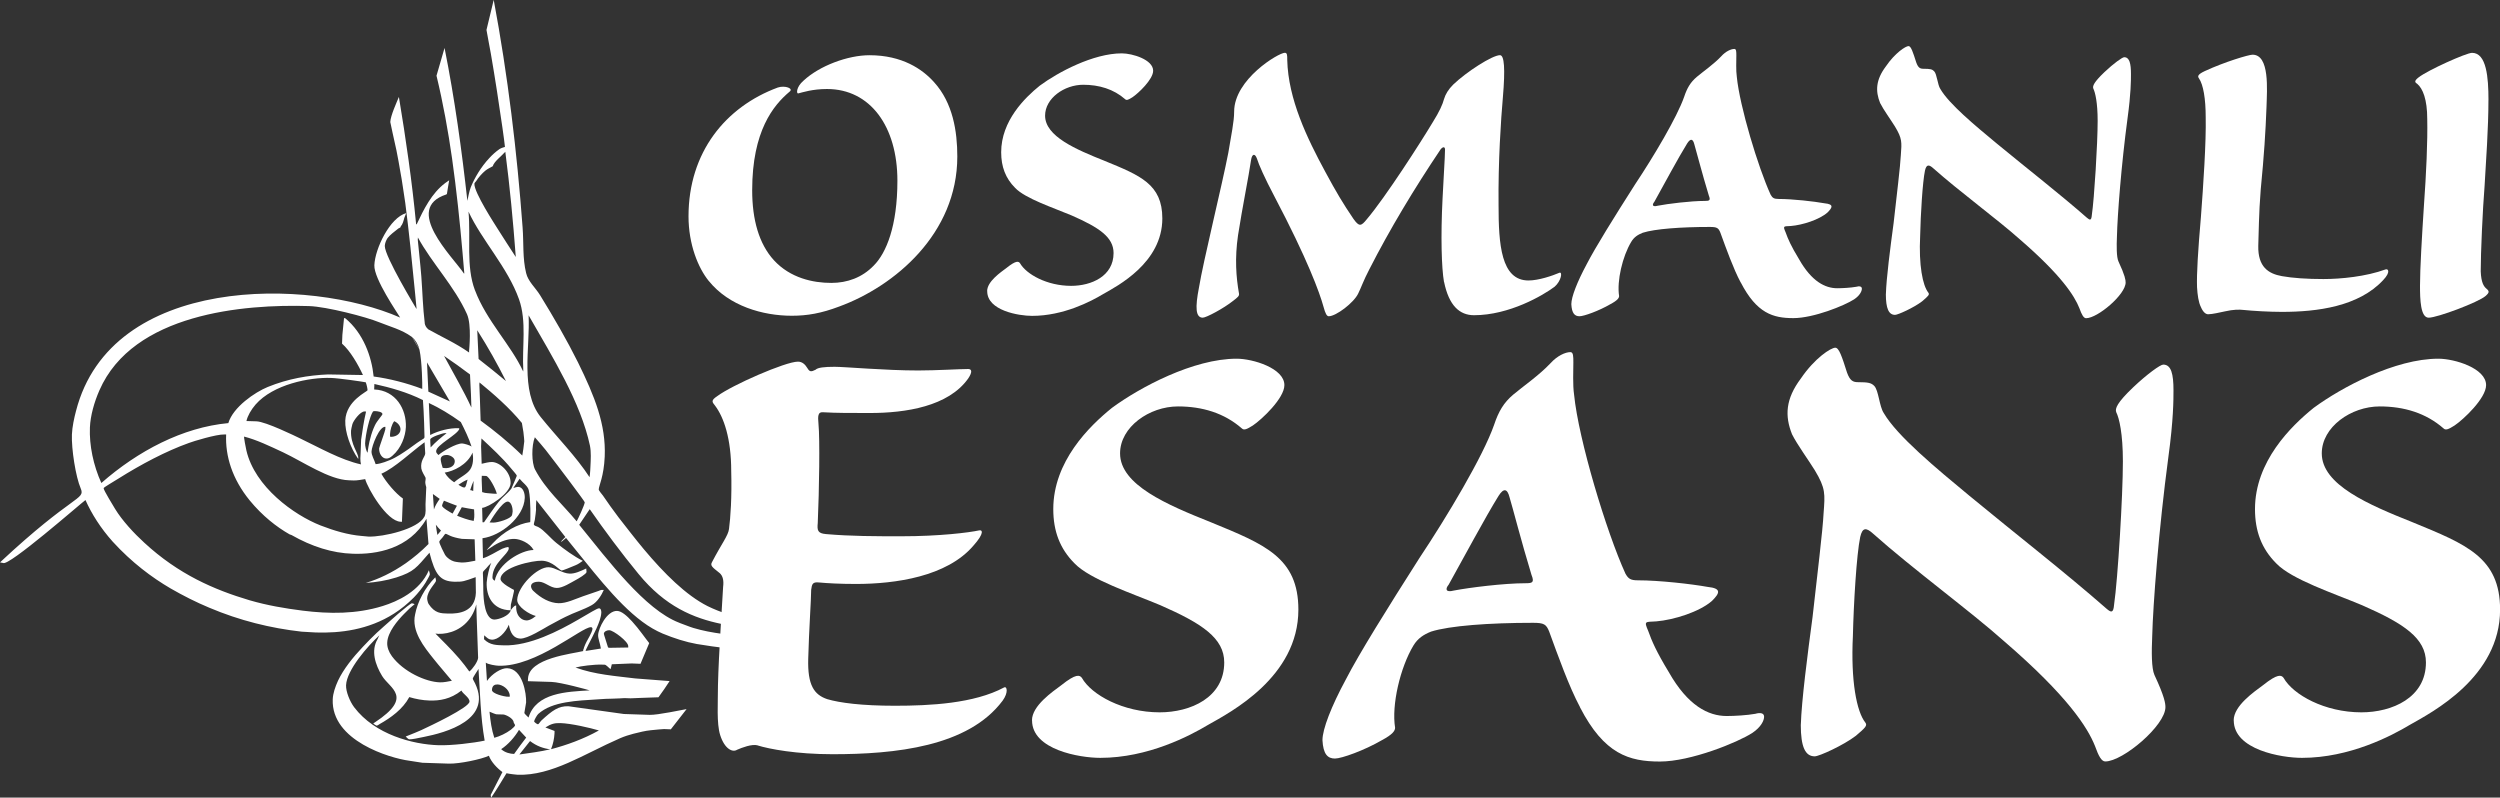
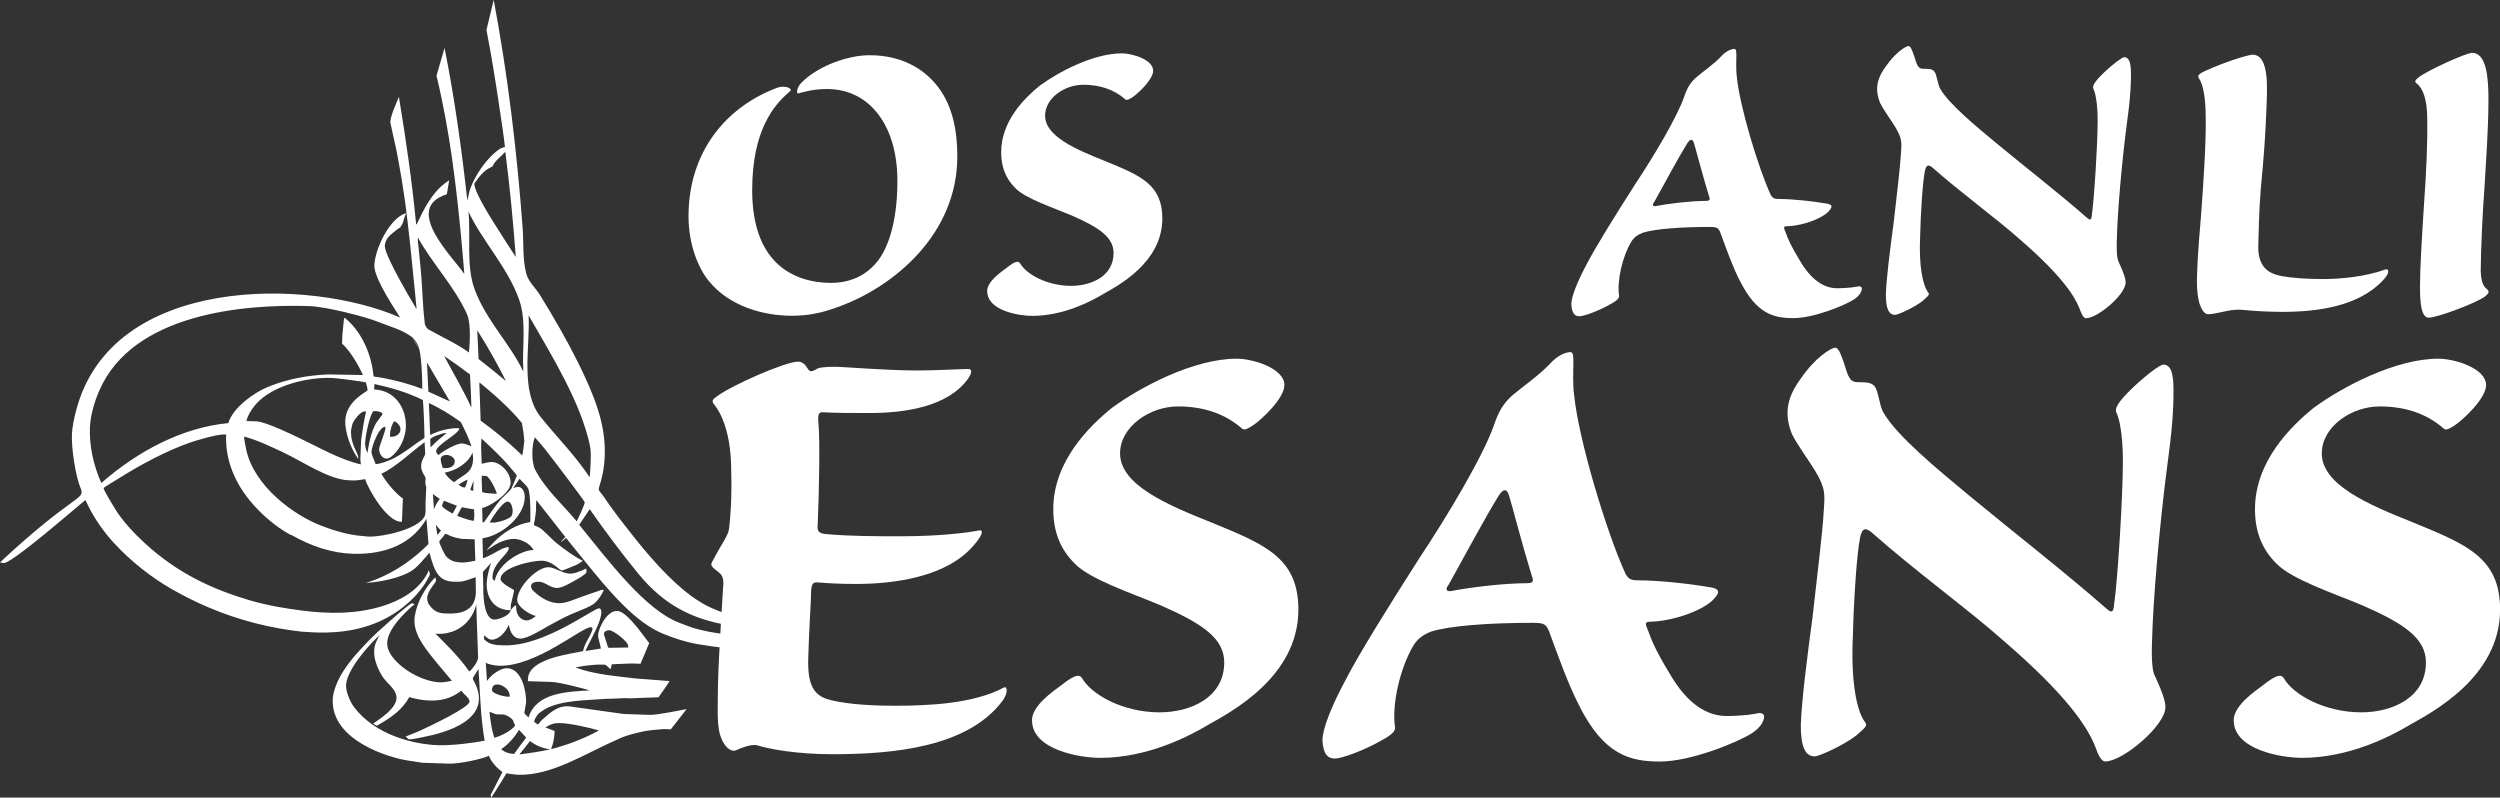
<svg xmlns="http://www.w3.org/2000/svg" id="Layer_1" data-name="Layer 1" viewBox="0 0 577.22 184.16">
  <rect x="0" y="0" width="577.22" height="184.16" fill="#333333" stroke="none" />
  <defs>
    <style> .cls-1, .cls-2 { fill: #fff; } .cls-2 { fill-rule: evenodd; } </style>
  </defs>
  <path class="cls-1" d="M166.81,146.36c-2.29-.31-4.55-.72-6.74-1.38-1.02-.31-2.05-.77-3.02-1.1-.08-.03-.16-.08-.26-.11-7.87-3.02-16.28-14.27-23.06-22.6l2.43-3.61c3.35,4.83,7.36,10.21,11.26,14.95,6.16,7.52,12.67,10.21,19.2,11.56.14.03.28.05.42.08.19-.81.5-1.6.92-2.37-1.54-.49-3.07-1.09-4.58-1.83-4.98-2.51-10.01-7.51-14.76-13.18-1.96-2.35-4.18-5.24-5.83-7.35-1.25-1.65-2.51-3.42-3.59-5.01-.15-.22-.98-1.14-.96-1.42.04-.9,1.18-2.97,1.38-7.57.31-7.41-2.3-13.87-6.18-21.77-2.49-5.02-5.63-10.45-8.74-15.49-1.08-1.75-2.79-3.19-3.23-5.13-.84-3.39-.54-7.02-.81-10.51-1.28-17.36-3.4-35.1-6.67-52.55l-1.67,6.94c.31,1.85.71,3.74,1.02,5.54.95,5.5,1.87,11.48,2.66,17,.21,1.44.58,4.22.58,4.43-.01.19-.04.05-.04.05-.37.1-.89.28-1.23.5-.87.61-1.64,1.31-2.31,2.04-1.98,2.1-3.45,4.64-4.31,6.77-.4,1.04-.54,2.1-.78,3.13-1.3-11.72-2.91-23.48-5.27-35.3l-1.86,6.41c1.54,6.37,2.7,12.84,3.59,19.08,1.01,7.15,1.81,14.69,2.43,21.87.12,1.53.39,4.36.39,4.57-.01.19,0,.11-.05.18-2.61-3.89-14.19-15-4.08-18.29.08-.04.13-.14.13-.14.15-1.08.36-2.13.52-3.13-.31.2-.64.42-.93.65-3.12,2.36-4.92,6-6.61,9.59-.05-.08-.06-.17-.1-.14-.93-9.76-2.36-19.65-3.97-29.34-.5,1.21-1.92,4.29-1.99,5.79,0,.21.97,4.41,1.42,6.53.34,1.6.62,3.35.91,4.98.2,1.07.39,2.2.54,3.26.18,1.3.4,2.62.59,3.92.87,6.7,1.54,13.4,2.19,20.06.14,1.4.41,4.03.41,4.25,0,.21-.04.12-.04.12-.05-.1-7.3-12.03-7.29-14.5.03-.63.28-1.26.64-1.83.61-.76,1.51-1.44,2.51-2.22.14-.09.29-.16.44-.22l.1-.26c.45-.5.63-1.25.82-1.97.16-.37.31-.74.44-1.09-3.78,1.05-7.2,8.18-7.36,12.03-.14,3.11,5.38,11.09,5.96,12.09-20.91-9.2-66.76-9.98-74.85,21.59-.41,1.54-.87,3.66-.94,5.4-.13,3.33.87,9.78,2.04,12.48,1.1,2.66-1.69,1.23-18.64,17.05.26.03.51.14.71.14,1.25.87,17.83-13.66,19.02-14.53,1.4,3.16,3.52,6.52,6.3,9.62,4.4,4.81,9.01,8.25,13.37,10.8,2.94,1.69,5.89,3.18,8.87,4.42,7.1,3.01,14.25,4.75,21.36,5.55l3.28.19c5.57.18,12.14-.58,18.06-4.36,1.57-1,3.13-2.25,4.6-3.74.92-.94,2.06-2.37,2.67-3.38.36-.63.99-1.69.99-1.9.02-.21-.1-.65-.21-.99-2.1,4.87-7.29,7.22-10.66,8.26-6.08,1.89-12.31,1.84-18.49,1.07-4.1-.52-8.17-1.21-12.26-2.4-8.17-2.43-16.4-5.99-24.3-13.29-2.28-2.07-5.12-5.12-6.74-7.8-.3-.53-2.67-4.32-2.65-4.79,0-.18,2.22-1.45,3.35-2.17,5.33-3.35,11.01-6.36,16.32-8.26,1.03-.4,6.38-2.03,8.21-1.97h.41c-.22,4.99,1.4,10.27,5.44,15.23,2.93,3.57,6.22,6.14,9.2,7.83.14.08.32.09.45.16,4.69,2.67,9.42,4.18,14.17,4.32,5.43.19,12.98-1.08,16.99-8.07l.47,5.82c-1.68,1.72-3.45,3.16-5.21,4.42-3.16,2.2-6.28,3.68-9.28,4.57,2.37-.16,4.71-.53,7.05-1.26,4.15-1.35,4.59-2.2,7.67-5.72,1.3,5.1,2.47,6.59,5.71,6.7,1.98.05,2.28-.1,4.95-1.06l.05,3.61c-.18,4.39-3.82,4.88-6.44,4.8-1.63-.05-3.02-.02-4.48-2.22-.22-.37-.35-1.15-.33-1.33.08-1.79,2.03-3.56,2.04-4.01,0-.2-.06-.53-.16-.81-2.41,2.38-4.13,5.72-4.66,8.56-.89,3.91,2.1,7.55,4.23,10.22,1.5,1.89,3.09,3.67,4.26,5.11-.79.15-1.9.4-2.78.36-3.27-.1-8.42-2.45-11.06-6.02-.76-1.03-1.14-2.15-1.09-3.14.09-2.44,2.42-5.14,3.87-6.62.84-.89,1.7-1.68,2.46-2.25-.17-.12-.44-.21-.64-.22-.23,0-1.6,1.1-3.17,2.43-2.23,1.93-4.83,4.29-4.95,4.4-1.05,1.01-2.25,2.19-3.2,3.23-2.29,2.42-4.46,5.13-5.72,7.79-.65,1.42-1.18,2.95-1.23,4.32-.39,9.58,13.25,13.6,17.67,14.18,1.02.13,2.85.47,3.03.47l6.11.2c2.41.07,7.52-1,9.24-1.82.54,1.43,1.87,2.85,3.13,3.77l-2.71,5.28c0,.21.07.45.1.65,1.31-1.93,2.44-3.85,3.55-5.66.85.19,2.37.34,2.57.35,7.97.25,15.27-4.78,23.65-8.43,1.03-.45,2.13-.79,3.09-1.04,1.33-.33,2.73-.69,3.99-.81,1.04-.1,2.9-.29,3.07-.27l1.57.06,3.64-4.67c-1.04.17-6.7,1.39-8.53,1.33l-5.95-.2-12.8-1.79c-2.31-.07-3.71.96-6.25,3.3-.28.27-.61.88-.81.86-.17-.01-.86-.48-.86-.68.01-.27.64-1.42.94-1.69,3.25-2.95,9.06-3.07,13.88-3.39,1.1-.08,2.23-.15,3.28-.15.89,0,2.6-.13,2.77-.13l1.4.05c.2,0,4.34-.19,6.44-.24.91-1.24,1.79-2.53,2.57-3.74l-7.92-.61c-4.53-.56-9.37-.89-13.81-2.52,1.16-.33,4.3-.73,6.07-.67,1.07.04.67-.14,2.02,1.06.1-.45.27-.85.29-1.14l4.6-.19,2.03.08,2.01-4.78c-.85-1.04-2.37-3.28-3.97-5.02-1.22-1.33-2.44-2.38-3.45-2.41-1.17-.04-2.27.98-3.07,2.2-.75,1.17-1.27,2.55-1.31,3.36-.03.85.48,1.97.64,3.13l-3.37.53c-.07,0-.11,0-.17-.06.58-1.38,2.45-4.52,3.27-6.99.21-.65.35-1.27.37-1.8,0-.14,0-.96-.52-.97-.45-.02-2.25,1.15-4.81,2.61-4.47,2.59-11.26,6.13-17.18,5.94-1.55-.06-3.18.01-4.57-1.41l.04-.91c.75.65,1.02.98,1.74,1.01,1.48.06,3.19-1.63,3.95-3.45.36,2,1.15,3.15,2.64,3.2,1.71.05,5.46-2.36,6.55-2.96.95-.51,1.9-1.04,2.84-1.53.36-.19.7-.36,1.06-.53,2.03-1.03,4.23-1.66,6.08-2.72,1.25-.7,2.23-2.29,2.76-3.5h-.4c-.19-.04-.6.16-.85.25-1.19.43-2.43.85-3.56,1.22-1.64.56-3.86,1.67-5.67,1.6-1.94-.06-3.97-1.08-5.84-2.88-.29-.26-.51-.79-.49-1.08.04-.91,1.35-1.02,1.85-1,1.38.04,2.57,1.4,4.06,1.44,1.39.04,3.31-1.25,4.57-1.92.39-.2,2.33-1.33,2.34-1.76,0-.21-.06-.54-.07-.82-1.31.62-2.63,1.23-3.83,1.19-1.69-.05-3.31-1.42-4.83-1.48-2.67-.08-7.15,4.44-7.28,7.5-.07,1.62,2.83,3.41,4.31,3.76-.22.19-.46.35-.7.52-.52.32-1.04.52-1.46.51-.58-.02-1.08-.25-1.46-.62-.65-.59-.99-1.57-.92-2.8h-.26c-.34.19-.88.85-1.02,1.08l.05-1.32c.24-1.05.71-2.86.71-3.06.02-.21-.01-.27-.03-.35,0,0-3.11-1.52-3.07-2.52.11-2.76,7.56-4.27,9.54-4.2,2.57.08,4.04,2.24,4.61,2.26.2.01,2.17-.79,3.2-1.23.55-.22,1.09-.6,1.65-1-2.05-1.04-4.17-2.58-6.05-4.09-1.47-1.17-2.94-3.07-4.27-3.73-.28-.16-1-.25-.99-.65,0-.18.17-.67.23-1,.15-.79.26-2.15.28-2.33,0-.22-.05-.73.06-2.23l6.71,8.53c-1.44,1.38-1.26,1.5.16.22,5.51,6.68,11.41,14.75,17.64,19.36,1.53,1.14,3.1,2.05,4.66,2.71,2.61,1.08,5.35,1.96,7.88,2.41,1.93.34,5.55.83,5.75.83l.63.02c-.33-1.07-.5-2.11-.51-3.11ZM140.69,145.51c.93.03,4.39,2.62,4.36,3.68v.31s-4.18.07-4.18.07c-.2,0-.37,0-.49-.11-.28-.99-.96-2.94-.96-3.13.04-.61.87-.84,1.26-.82ZM122.05,72.8c5.63,9.81,12.04,20.15,14.16,30.09.3,1.47.19,3.27.12,4.73,0,.22-.07,1.71-.21,2.56-3.03-4.7-7.64-9.36-11.27-13.88-4.82-6-2.43-16.13-2.8-23.49ZM118.05,112.83c-.85,1.12-2,1.89-2.87,2.99-1.23,1.55-2.3,3.16-3.43,4.77h-.34s-.09-3.33-.09-3.33c1.4-.09,6.47-3.26,6.57-5.66.11-2.53-2.43-4.88-4.29-4.93-.7-.02-1.66.25-2.39.41l-.13-4.02.08-1.83c2.26,2.11,4.84,4.46,6.98,7.08.37.46,1.18,1.31,1.17,1.52,0,.02-.01.07-.03.14-.39.93-.77,1.9-1.21,2.85ZM118.36,118.09c0,.2-.09.57-.13.8-.22.93-3.42,1.79-4.28,1.77l-.91-.03c.14-.3,2.88-4.87,4.19-4.82.93.03,1.16,1.74,1.14,2.28ZM111.21,110.63l.03-.77.98.03c.67.02,2.26,3.01,2.49,4.12-.62,0-.77-.02-2.13-.14-.37-.01-.81-.1-1.26-.25-.05-.97-.12-2.78-.11-2.99ZM110.97,97.12c-.06-2.76-.29-8.1-.29-8.28l.03-.54c3.19,2.62,6.92,5.84,9.79,9.36.07.5.24,1.3.35,2.1.12.92.2,1.96.2,2.12l-.22,1.8c-.07.54-.16,1.1-.24,1.5-3.12-3.06-6.53-5.82-9.61-8.06ZM110.5,82.89c-.08-2.21-.21-4.41-.31-6.64,2.49,3.91,4.67,7.81,6.63,11.73-2.12-1.77-4.23-3.46-6.32-5.09ZM109.91,41.86c.48-.81,1.43-1.88,2.14-2.45.49-.41,1.17-.71,1.72-1.03.33-1.11,1.9-2.22,2.9-3.34,1.05,8.11,1.78,15.82,2.42,24.3-1.44-2.16-2.83-4.41-4.27-6.64-.44-.72-5.38-8.26-5.29-10.27,0-.22.28-.42.38-.58ZM52.71,97.69c-10.52.98-20.85,6.41-29.31,13.83-1.84-4.06-2.81-8.7-2.64-12.83.12-2.74.99-5.82,2.19-8.56,7.75-17.77,33.31-19.94,48.41-19.46,4.09.13,13.23,2.52,16.15,3.72,2.46,1,5.21,1.69,7.5,3.34l.12.1c.81.64,1.45,1.79,1.71,2.85-.52-1-1.06-1.96-1.71-2.85l1.71,2.88.02.09c.6,2.77.66,8.37.63,8.57v.43c-3.64-1.38-7.58-2.38-11.22-2.87-.45-4.53-2.35-9.99-6.58-13.47h-.26s-.38,3.86-.38,3.86l-.08,2.02c1.89,1.66,3.71,4.82,4.83,7.25l-8.08-.14c-4.5.19-9.21.98-13.91,2.9-2.93,1.2-8,4.63-9.1,8.36ZM83.34,107.22c-4.71-1.04-9.63-3.89-14.2-6.07-.89-.43-7.78-3.8-9.92-3.87l-2.32-.07c.26-1.19,1.08-2.62,2.11-3.81,4.06-4.65,12.43-6.31,17.4-6.14,1.84.06,7.18.84,8.04,1.01.23.57.43,1.61.41,1.82,0,.33-4.95,2.38-5.14,7.02-.1,2.61,1.19,6.34,2.96,8.81,0,0,.04.07.05-.13.05-1.22-1.82-3.09-1.68-6.35.01-.19.17-1.01.31-1.49.17-.71,1.81-3,2.83-2.95l.33.02c-.56,2.42-.82,4.34-1.14,6.49l-.11,2.96c-.06.96-.14,1.8.07,2.74ZM86.12,95.03c.09-.14.43-.11.6-.1.31,0,1.61.15,1.58.69,0,.23-1.27,1.56-1.74,2.59-.09.23-.22.49-.32.72-.39.95-.7,1.99-.95,3.07-.18.77-.31,1.69-.43,2.53-.32-.37-.58-1.57-.56-2.16.08-2.09,1.08-6.34,1.81-7.34ZM88.99,98.57l-.03.58c.02.21-1.42,4.16-1.42,4.37-.06,1.2.68,2.32,1.6,2.35.56.02.9-.16,1.48-.66,2.05-1.76,3-4.53,3.09-6.6.16-4.08-2.29-8.48-7.32-8.69l.05-1.26c3.65.81,7.54,1.88,11.21,3.71.23,2.76.37,8.26.36,8.47-.01.38-.07.35-.72.75-1.35.85-2.59,1.89-3.92,2.74-.66.45-1.47.96-2.15,1.32-.76.42-1.61.75-2.44,1.05-.66.21-1.35.42-2.05.47-.29-1-.99-2.05-.95-2.95.05-1.24,1.82-5.89,3.21-5.67ZM90.06,100.18c.03-.85.37-2.19.96-2.93.96.4,1.48,1.24,1.45,1.92-.04,1.24-1.41,1.76-2.36,1.68-.08-.16-.06-.46-.05-.68ZM97.97,119.32c-1.45,2.82-9.46,4.68-12.89,4.57-.17,0-.37-.02-1.63-.15-3.08-.26-6.31-1.2-9.46-2.43-6.11-2.41-15.14-8.87-17.1-17.3-.22-.98-.53-2.75-.53-2.94v-.27c2.93.75,6.01,2.24,9.01,3.64,4.59,2.17,10.59,6.31,15.17,6.45,1.71.06,1.37.12,3.78-.27.55,2.09,4.96,9.74,8.17,9.84l.31.02.22-5.38c-1.63-1.13-3.88-3.76-4.97-5.72,3.17-1.4,6.86-5,9.98-7.27l.15,2.56c-.03.73-.88,1.36-.94,2.86-.03.94.25,1.39.97,2.67.18.33-.06.91-.01,1.31.05.33.1.64.22.97l-.17,3.95c-.02.91.17,2.05-.27,2.9ZM98.07,74.64v-.04c-.44-3.54-.52-7.19-.79-10.77-.21-2.75-.82-8.27-.82-8.46l.03-.54c3.19,5.88,8.47,11.31,11.33,17.7,1.11,2.48.5,8.22.49,8.41v.45c-3.06-2.16-6.38-3.63-9.44-5.36l-.13-.14c-.31-.27-.6-.75-.68-1.25ZM108.52,86.46c.13,2.45.34,7.06.31,7.28v.35c-1.76-3.84-4.15-7.91-6.3-11.91,2.02,1.36,4.05,2.81,5.99,4.28ZM98.9,90.41l-.31-6.73,5.29,9.01-4.98-2.27ZM99.03,93.05c2.37,1.09,4.97,2.67,7.37,4.4.87,1.71,1.87,3.75,2.48,5.67-.32-.32-1.79-.72-2.17-.73-1.34-.04-4.52,1.81-5.48,2.67-.4-.41-.54-.55-.53-.91.06-1.43,4.88-3.75,5.37-5.14-.06-.07-.04-.14-.22-.15-1.98-.06-4.52.54-6.53,1.58l-.3-7.39ZM106.62,117.11c1.04.21,1.95.37,2.84.5-.01.78.18,1.42-.09,2.67-1.43-.25-2.66-.74-3.83-1.2.39-.66.72-1.31,1.08-1.96ZM105.84,111.93c.71-.5,1.4-.9,2.12-1.19-.55,1.94-.32,2.32-2.12,1.19ZM109.26,113.37c-.17-.1-.44-.18-.7-.21.25-.84.52-1.49.79-2.14l-.09,2.35ZM108.57,108.39c-.82,1.2-2.28,1.71-3.71,2.96-.85-.57-1.6-1.21-2.18-2.23,2.01-.31,5.21-1.79,6.43-4.62.21,1.27.19,2.8-.54,3.88ZM102.5,115.6c.98.42,2.01.79,3,1.17-.33.6-.66,1.23-1,1.81-.49-.27-2.45-1.36-2.43-1.82,0-.22.24-.76.43-1.16ZM101.75,106.01c.04-.8.84-.98,1.47-.96.64.02,1.83.57,1.78,1.46-.06,1.45-1.66,1.73-2.79,1.51-.14-.32-.48-1.62-.46-2.02ZM99.34,101.47c.01-.54,2.99-1.5,3.39-1.47l.39.02c-1.23.94-2.54,2.03-3.69,3.28-.06-.61-.1-1.65-.09-1.83ZM99.95,114.06c.55.41,1.04.76,1.57,1.13-.57.82-1.08,1.62-1.33,2.44l-.24-3.57ZM100.63,121.15c.32.42.74.92,1.19,1.35-.25.36-.56.66-.83,1.01-.15-.78-.26-1.51-.36-2.36ZM106.6,129.88c-.19-.01-1.19-.09-1.77-.25-.7-.22-1.55-.71-2.09-1.55-.13-.22-1.33-2.58-1.32-3.01,0-.03.07-.16.17-.32.43-.42.79-.91,1.11-1.38.1-.09.17-.14.19-.13.19,0,1.03.51,1.54.66.73.26,2.03.51,2.22.52l2.94.1.16,4.94c-1.06.2-2.16.44-3.14.42ZM109.66,67.02c-2.1-5.56-.94-12.09-1.49-18.16,3.05,6.6,9.05,12.88,11.66,20.23,1.82,5.09.68,11.02.99,16.36l-.02.33c-2.81-6.13-8.49-11.72-11.13-18.76ZM102.89,148.67c-.81-.83-1.6-1.63-2.35-2.38.2-.02.41.06.61.06,2.67.09,5.87-1.08,7.71-4.12.47-.76.85-1.65,1.11-2.67l.08,2.71.34,9.61c-.04.84-1.28,2.62-2.03,3.16-.69-.99-1.47-1.97-2.29-2.95-1.01-1.18-2.11-2.34-3.18-3.43ZM114.13,170.36c-.63-1.92-.88-3.78-1.11-6.04.54.25,1.46.61,1.65.61l1.55.04c.48.02,2.28.84,2.37,1.76.03.25.33.52.33.74,0,.2-.56.69-.94,1-1.16.87-2.57,1.53-3.85,1.88ZM113.59,159.27c.04-1.03.68-1.26,1.33-1.24,1.01.04,2.67,1.05,2.78,2.56l-.02.28-.69-.02c-.4-.02-3.44-.63-3.41-1.58ZM118.7,174.08c-.9-.03-2.12-.3-2.99-1.11,1.57-1,3.16-2.81,4.12-4.46l1.66,1.79c-.95,1.24-1.89,2.5-2.79,3.78ZM129.36,166.95c2.53.08,6.83,1.09,8.92,1.7-3.6,2.01-7.5,3.4-11.05,4.33.5-1.27.73-2.44.8-3.67,0-.22.02-.39.01-.54-.63-.26-1.36-.54-2.12-.81,1.39-.88,2.19-1.04,3.44-1ZM127.04,173.01c-2.26.54-4.86.87-7.12,1.19l2.46-3.1c1.54,1.18,3.08,1.7,4.66,1.91ZM115.1,153.71c8.7.29,19.22-8.97,21.34-8.9.37.01.36.37.35.42-.03.7-1.27,2.73-1.36,2.93-.2.39-.44.91-.56,1.27-.02.17-.1.36-.17.5,0,.09-.06.26-.08.4-2.47.63-12.52,1.6-12.71,6.36l-.03.59,5.48.17c2.03.06,8.64,1.87,8.79,1.95-5.34.31-12.38.55-14.12,6.27-.37-.36-.98-.9-.96-1.09,0-.21.4-2.2.4-2.38.09-1.96-.77-7.81-4.38-7.92-1.34-.05-3.49,1.27-4.66,2.94l-.27-4.23c.46.41,2.37.71,2.95.72ZM111.9,171c-2.58.55-7.66,1.16-10.69,1.06-5.86-.18-14.66-2.44-19.44-8.77-1-1.33-1.93-3.62-1.87-5.09.16-3.5,4.99-9.03,7.71-11.53-.14.27-.3.56-.42.87-1.62,2.73-.53,5.95,1.03,8.53,1.79,2.94,7.31,4.79-1.64,10.7-.17.1-.31.22-.4.31.25.12.57.41.8.47.11,0,.41-.18.67-.37,2.58-1.45,5.34-3.42,6.85-6.23,1.46.44,3.08.75,4.63.79,2.32.08,4.87-.28,7.41-2.3.31.76,1.9,1.61,1.86,2.56-.05,1.36-9.04,5.6-11.17,6.59-.88.4-1.76.74-2.62,1.09-.33.14-.64.24-.94.37.25.25.41.44.58.54.09.08.17.1.32.11.54.01,1.82-.23,3.33-.56,4.65-.93,16.68-3.92,11.34-13.21-.06-.14-.08-.23-.08-.26,0-.22.87-1.48,1.32-2.22.36,5.39.46,11.13,1.42,16.54ZM117.93,140.91c-.19.67-.89,1.19-1.66,1.56-.81.38-1.68.58-2.15.58-.49-.02-.91-.26-1.23-.68-1.47-1.81-1.29-6.75-1.31-7,0-.99-.09-2.9-.09-3.1.03-.36.17-.42.78-1.06.34-.39.72-.87,1.18-1.28-.4.71-1.02,3.42-1.08,4.55-.12,3.08,1.29,6.36,5.56,6.43ZM114.25,134.09c-.63-.32-.55-.72-.54-.98.12-3.11,3.7-5.2,3.75-6.45.01-.29-.03-.34-.23-.35-.17,0-.83.19-1.28.39-1.36.66-3.07,1.8-4.44,2.19l-.11-4.62c4.16-.52,9.58-4.82,9.76-9.3.05-1.04-.37-2.53-1.53-2.56-.2-.01-.69.12-1.11.27l.39-.6c.18-.25.37-.51.53-.76l.53-.78c.73.94,1.92,1.66,2.13,2.71.48,2.19.35,6.73.34,6.94l-.02.36c-2.83.37-6.16,2.18-8.69,4.94-2.04,2.24-1.57,1.65.37.42,1.59-.98,3.31-1.53,4.76-1.48,1.25.05,3.47.93,4.34,2.56-2.83,0-8.26,3.14-8.97,7.12ZM123.55,108.44c-.82-1.58-.86-5.52-.06-7.48.88,1.02,1.77,2.01,2.51,2.95,3.02,3.88,9.03,11.86,9.01,12.06-.01.57-1.6,3.97-1.86,4.4-3.23-3.92-7.13-7.25-9.6-11.94Z" />
  <path class="cls-2" d="M98.88,76.03l-.13-.14.13.14Z" />
  <path class="cls-2" d="M86.18,167.05c.08-.06.22-.19.4-.29-.17.1-.31.22-.4.29" />
  <path class="cls-1" d="M163.65,64.88c-2.45-3.01-4.68-8.46-4.68-14.93,0-14.81,8.58-25.29,20.61-29.74,1.67-.56,3.79.22,2.67,1-3.68,3.12-8.58,9.02-8.58,22.72,0,6.79,1.56,12.36,5.01,16.15,3.79,4.12,9.02,5.24,13.26,5.24,3.68,0,7.13-1.23,9.8-4.01,2.9-2.9,5.46-9.13,5.46-19.6,0-12.48-6.24-21.16-16.26-21.16-3.34,0-5.68.78-6.57,1-.56.22-.56-1.45,1.12-2.9,3.68-3.45,10.25-5.9,15.26-5.9,7.57,0,12.25,3.23,14.93,6.24,4.34,4.79,5.35,11.36,5.35,17.15,0,17.82-14.48,29.96-27.29,34.64-4.12,1.56-7.35,2.12-10.92,2.12-6.68,0-14.48-2.23-19.16-8.02" />
  <path class="cls-1" d="M227.92,67.22c0-2.23,3.12-4.34,4.46-5.35,2.23-1.78,2.78-1.56,3.12-1.11,1.45,2.56,6.24,5.24,11.81,5.24,4.68,0,9.8-2.23,9.8-7.57,0-3.68-3.34-5.9-9.69-8.69-4.23-1.78-10.69-3.9-13.03-6.35-2.23-2.23-3.23-4.9-3.23-8.24,0-7.24,5.46-12.59,8.91-15.37,4.23-3.12,12.36-7.46,18.94-7.46,2.45,0,7.24,1.45,7.24,4.01,0,2.01-3.45,5.24-4.79,6.13-.89.56-1.34.78-1.67.45-2.67-2.34-6.02-3.34-9.69-3.34-4.35,0-8.8,3.12-8.8,7.13,0,4.79,7.13,7.8,13.81,10.47,8.13,3.34,13.26,5.35,13.26,13.26,0,10.25-10.36,15.59-13.7,17.49-2.78,1.67-9.13,5.01-16.37,5.01-3.12,0-10.36-1.23-10.36-5.68" />
-   <path class="cls-1" d="M333.4,65.1c-.56-3.23-.78-10.47-.33-19.27.22-4.68.56-9.58.56-11.03.11-1-.45-1-1-.33-6.13,9.13-11.7,18.38-16.48,27.74-1.34,2.56-1.89,4.23-2.56,5.57-1,2.12-5.12,5.24-6.79,5.24-.45,0-.78-.56-1.23-2.23-.89-3.23-3.68-10.92-11.36-25.51-2.23-4.23-3.56-7.24-4.01-8.69-.45-1.22-1.11-1.11-1.34.33-.56,3.9-2.01,10.92-3.01,17.38-.78,5.35-.45,9.69.22,13.48.11.56-.33.89-1.34,1.67-2.23,1.78-6.24,3.9-7.02,3.9-1.67,0-1.78-2.34-.89-6.91,1-6.13,5.35-23.73,6.79-31.19.67-4.12,1.34-7.13,1.34-9.47,0-7.46,10.25-13.59,11.7-13.59.56,0,.56.56.56,1.67.22,9.02,4.57,18.04,8.8,25.84,2.45,4.57,4.12,7.35,6.46,10.8,1.34,1.89,1.78,1.78,3.12.11,4.34-5.12,12.48-17.82,15.15-22.28,1.67-2.67,2.34-4.23,2.67-5.46.33-1.11,1-2.23,2.12-3.34,3.01-2.9,9.02-6.79,10.8-6.79,1,0,1.23,3.12.67,9.69-.45,5.12-1.11,14.81-1,24.95,0,9.02.56,17.38,6.91,17.38,2.34,0,5.57-1.11,7.13-1.78.78-.33.45,1.89-1.11,3.23-2.67,2-10.47,6.57-18.6,6.57-3.34,0-5.79-2.23-6.91-7.69" />
  <path class="cls-1" d="M401.9,65.21c-1.67-3.12-3.34-7.8-4.68-11.47-.44-1.11-.78-1.34-2.45-1.34-6.68,0-12.7.45-15.48,1.34-1.11.44-2.01,1-2.67,2.12-2.01,3.34-3.34,9.02-2.79,12.48,0,.45-.33,1-2.01,1.89-2.67,1.56-6.13,2.79-7.13,2.79-1.11,0-1.78-.67-1.89-2.79,0-1.67,1.34-5.12,3.56-9.25,2.01-3.9,6.24-10.69,11.14-18.38,4.23-6.35,9.69-15.48,11.36-20.27.67-2.01,1.45-3.34,2.9-4.57,1.45-1.23,3.9-2.9,5.68-4.79,1-1.11,2.23-1.67,3.01-1.67.45,0,.45.67.45,1.56,0,1.12-.11,3.45.11,4.9.67,6.79,4.9,20.83,7.8,27.18.44.78.78,1,1.89,1,3.23,0,8.13.56,10.58,1,2.23.22,1.78,1,.67,2.12-1.89,1.67-5.79,2.9-8.46,3.12-1.67.11-1.89-.11-1.22,1.45.56,1.56,1.22,3.12,3.12,6.24,2.9,5.12,6.02,6.68,8.8,6.68,1.22,0,3.12-.11,4.35-.33.78-.22,1.34-.11,1.34.44s-.45,1.56-1.78,2.45c-2.23,1.45-9.36,4.34-14.04,4.34s-8.46-1.11-12.14-8.24M394.55,45.16c-1.56-5.12-2.9-10.36-3.34-11.81-.33-1.34-.89-1.45-1.67-.22-2.01,3.23-5.46,9.69-7.58,13.48-.56.67-.45,1.23.78.89,2.34-.45,7.58-1.11,10.92-1.11,1,0,1.34-.11.89-1.23" />
  <path class="cls-1" d="M435.43,67.89c.11-3.68,1-10.58,1.78-16.37.67-6.01,1.56-13.26,1.67-15.71.22-3.01.33-3.79-1.34-6.57-.89-1.45-2.67-3.9-3.45-5.46-1.11-2.78-1-5.35,1.34-8.46,2.12-3.12,4.57-4.68,5.23-4.68.56,0,1,1.34,1.78,3.79.45,1.23.89,1.45,1.67,1.45,1.56,0,2.01.11,2.45.56.67.67.78,3.12,1.45,4.12,2.01,3.45,7.91,8.35,13.03,12.59,7.02,5.79,14.48,11.58,20.83,17.15.67.56,1,.67,1.11-.67.56-3.79,1.34-16.49,1.34-21.72,0-4.23-.56-6.57-1-7.46-.22-.56.11-1.45,2.56-3.79,2.12-2,4.12-3.45,4.57-3.45,1.23,0,1.56,1.45,1.56,3.9,0,1.45,0,4.46-.78,10.14-1.45,10.8-2.34,22.5-2.45,27.18-.11,2.45-.11,4.9.33,5.9,1.56,3.34,1.67,4.34,1.67,4.9,0,2.78-6.46,8.24-9.13,8.24-.56,0-1-.78-1.56-2.34-1.11-2.79-4.12-7.57-13.81-15.93-5.12-4.57-13.81-10.92-19.94-16.37-1-.89-1.56-.89-1.89.56-.56,2.67-1,10.14-1.11,15.04-.34,6.79.56,11.47,1.89,13.14.33.45,0,.78-1.45,2.01-1.89,1.45-5.57,3.12-6.24,3.12-1.45,0-2.12-1.45-2.12-4.79" />
  <path class="cls-1" d="M550.82,62.21c.56-.22,1.23.56-.56,2.45-5.68,6.13-15.26,7.35-23.39,7.35-2.9,0-6.68-.22-8.91-.45-.89-.11-2.34-.11-4.23.33-1.11.22-2.9.67-3.9.67-.45,0-1.11-.34-1.67-1.67-.56-1.11-.78-2.79-.89-4.57-.11-3.12.22-8.35.89-16.15.56-7.35,1.23-17.38,1.11-23.06,0-4.34-.56-7.57-1.56-9.02-.33-.45-.33-.89,1.34-1.67,4.57-2.12,10.14-3.79,11.03-3.79,4.01,0,3.34,8.13,3.23,12.03-.22,5.9-.56,11.14-1.34,19.16-.45,5.57-.45,10.25-.56,12.92-.11,4.9,2.34,6.46,5.46,7.02,2.45.44,5.79.67,9.58.67,4.01,0,9.8-.56,14.37-2.23" />
  <path class="cls-1" d="M574.55,23.11c0,6.46-.56,14.15-.89,19.83-.45,5.57-.89,15.37-.89,19.72.11,2.56.67,3.45,1.34,4.01.67.56.67.89-.22,1.67-1.67,1.45-11.14,5.01-13.14,5.01-1.89,0-2-4.23-2-7.35,0-4.01.45-11.47.89-18.27.56-7.8.89-15.04.78-20.27,0-4.46-1-7.02-2.34-8.13-.56-.33-.67-.67.33-1.45,2.12-1.67,11.03-5.68,12.36-5.68,3.34,0,3.79,5.68,3.79,10.92" />
  <path class="cls-1" d="M174.92,172.09c-1.36-.34-3.56.51-4.74,1.02-1.02.68-2.88-.17-3.9-3.39-.85-2.71-.51-7.28-.51-11.52.17-7.28,1.02-19.31,1.19-22.7.17-1.35,0-2.54-.85-3.22-1.69-1.35-2.2-1.69-1.69-2.54,2.2-4.23,3.73-6.1,3.9-7.62.34-2.54.68-7.28.51-13.38,0-7.45-1.69-12.37-3.73-15.08-.68-.85-1.02-1.19.51-2.2,3.39-2.54,15.75-7.96,18.63-7.96,1.02,0,1.69.68,2.2,1.53.51.85.85.85,1.86.34.51-.51,2.03-.68,4.41-.68s11.69.85,19.31.85c4.07,0,9.66-.34,11.52-.34.85,0,1.02.68,0,2.2-4.57,6.44-14.4,7.96-22.7,7.96-4.74,0-7.79,0-10.67-.17-1.36-.17-1.36.85-1.19,2.71.34,3.39.17,15.25-.17,22.87-.17,1.69,0,2.37,1.86,2.54,5.76.51,11.52.51,17.45.51,8.81,0,15.59-.85,17.96-1.36.68-.17,1.36.51-1.36,3.56-6.1,7.11-17.96,8.81-27.1,8.81-3.73,0-6.61-.17-8.47-.34-1.52-.17-1.69.34-1.86,1.7,0,2.2-.51,9.32-.68,15.92-.17,6.1,1.36,8.3,4.4,9.32,2.88.85,7.96,1.52,15.59,1.52,8.13,0,18.3-.51,25.24-4.23.68-.34,1.02,1.18-.34,3.05-7.96,10.67-24.9,12.37-39.3,12.37-8.3,0-14.57-1.19-17.28-2.03" />
  <path class="cls-1" d="M238.27,166.33c0-3.39,4.74-6.61,6.78-8.13,3.39-2.71,4.23-2.37,4.74-1.69,2.2,3.9,9.49,7.96,17.96,7.96,7.12,0,14.91-3.39,14.91-11.52,0-5.59-5.08-8.98-14.74-13.21-6.44-2.71-16.26-5.93-19.82-9.66-3.39-3.39-4.91-7.45-4.91-12.53,0-11.01,8.3-19.14,13.55-23.38,6.44-4.74,18.8-11.35,28.8-11.35,3.73,0,11.01,2.2,11.01,6.1,0,3.05-5.25,7.96-7.28,9.32-1.36.85-2.03,1.18-2.54.68-4.07-3.56-9.15-5.08-14.74-5.08-6.61,0-13.38,4.74-13.38,10.84,0,7.28,10.84,11.86,21.01,15.92,12.37,5.08,20.16,8.13,20.16,20.16,0,15.59-15.75,23.72-20.84,26.6-4.24,2.54-13.89,7.62-24.9,7.62-4.74,0-15.75-1.86-15.75-8.64" />
  <path class="cls-1" d="M364.81,163.28c-2.54-4.74-5.08-11.86-7.12-17.45-.68-1.69-1.18-2.03-3.73-2.03-10.16,0-19.31.68-23.55,2.03-1.69.68-3.05,1.53-4.07,3.22-3.05,5.08-5.08,13.72-4.23,18.97,0,.68-.51,1.53-3.05,2.88-4.07,2.37-9.32,4.24-10.84,4.24-1.69,0-2.71-1.02-2.88-4.24,0-2.54,2.03-7.79,5.42-14.06,3.05-5.93,9.49-16.26,16.94-27.95,6.44-9.66,14.74-23.55,17.28-30.83,1.02-3.05,2.2-5.08,4.4-6.94,2.2-1.86,5.93-4.41,8.64-7.28,1.53-1.69,3.39-2.54,4.57-2.54.68,0,.68,1.02.68,2.37,0,1.7-.17,5.25.17,7.46,1.02,10.33,7.46,31.68,11.86,41.33.68,1.19,1.19,1.53,2.88,1.53,4.91,0,12.37.85,16.09,1.52,3.39.34,2.71,1.53,1.02,3.22-2.88,2.54-8.81,4.4-12.88,4.74-2.54.17-2.88-.17-1.86,2.2.85,2.37,1.86,4.74,4.74,9.49,4.4,7.79,9.15,10.16,13.38,10.16,1.86,0,4.74-.17,6.61-.51,1.18-.34,2.03-.17,2.03.68s-.68,2.37-2.71,3.73c-3.39,2.2-14.23,6.61-21.34,6.61s-12.87-1.69-18.46-12.53M353.62,132.79c-2.37-7.79-4.4-15.75-5.08-17.96-.51-2.03-1.36-2.2-2.54-.34-3.05,4.91-8.3,14.74-11.52,20.5-.85,1.02-.68,1.86,1.19,1.36,3.56-.68,11.52-1.69,16.6-1.69,1.52,0,2.03-.17,1.36-1.86" />
  <path class="cls-1" d="M415.79,167.35c.17-5.59,1.53-16.09,2.71-24.9,1.02-9.15,2.37-20.16,2.54-23.89.34-4.57.51-5.76-2.03-9.99-1.35-2.2-4.07-5.93-5.25-8.3-1.69-4.24-1.52-8.13,2.03-12.87,3.22-4.74,6.95-7.12,7.96-7.12.85,0,1.53,2.03,2.71,5.76.68,1.86,1.36,2.2,2.54,2.2,2.37,0,3.05.17,3.73.85,1.02,1.02,1.18,4.74,2.2,6.27,3.05,5.25,12.03,12.7,19.82,19.14,10.67,8.81,22.02,17.62,31.68,26.09,1.02.85,1.53,1.02,1.69-1.02.85-5.76,2.03-25.07,2.03-33.03,0-6.44-.85-10-1.53-11.35-.34-.85.17-2.2,3.9-5.76,3.22-3.05,6.27-5.25,6.94-5.25,1.86,0,2.37,2.2,2.37,5.93,0,2.2,0,6.78-1.18,15.41-2.2,16.43-3.56,34.22-3.73,41.33-.17,3.73-.17,7.46.51,8.98,2.37,5.08,2.54,6.61,2.54,7.45,0,4.23-9.82,12.53-13.89,12.53-.85,0-1.52-1.18-2.37-3.56-1.69-4.24-6.27-11.52-21.01-24.22-7.79-6.95-21.01-16.6-30.32-24.9-1.52-1.36-2.37-1.36-2.88.85-.85,4.07-1.52,15.42-1.69,22.87-.51,10.33.85,17.45,2.88,19.99.51.68,0,1.18-2.2,3.05-2.88,2.2-8.47,4.74-9.49,4.74-2.2,0-3.22-2.2-3.22-7.28" />
  <path class="cls-1" d="M515.73,166.33c0-3.39,4.74-6.61,6.78-8.13,3.39-2.71,4.23-2.37,4.74-1.69,2.2,3.9,9.49,7.96,17.96,7.96,7.12,0,14.91-3.39,14.91-11.52,0-5.59-5.08-8.98-14.74-13.21-6.44-2.71-16.26-5.93-19.82-9.66-3.39-3.39-4.91-7.45-4.91-12.53,0-11.01,8.3-19.14,13.55-23.38,6.44-4.74,18.8-11.35,28.8-11.35,3.73,0,11.01,2.2,11.01,6.1,0,3.05-5.25,7.96-7.28,9.32-1.35.85-2.03,1.18-2.54.68-4.06-3.56-9.15-5.08-14.74-5.08-6.61,0-13.38,4.74-13.38,10.84,0,7.28,10.84,11.86,21.01,15.92,12.37,5.08,20.16,8.13,20.16,20.16,0,15.59-15.76,23.72-20.84,26.6-4.23,2.54-13.89,7.62-24.9,7.62-4.74,0-15.75-1.86-15.75-8.64" />
</svg>